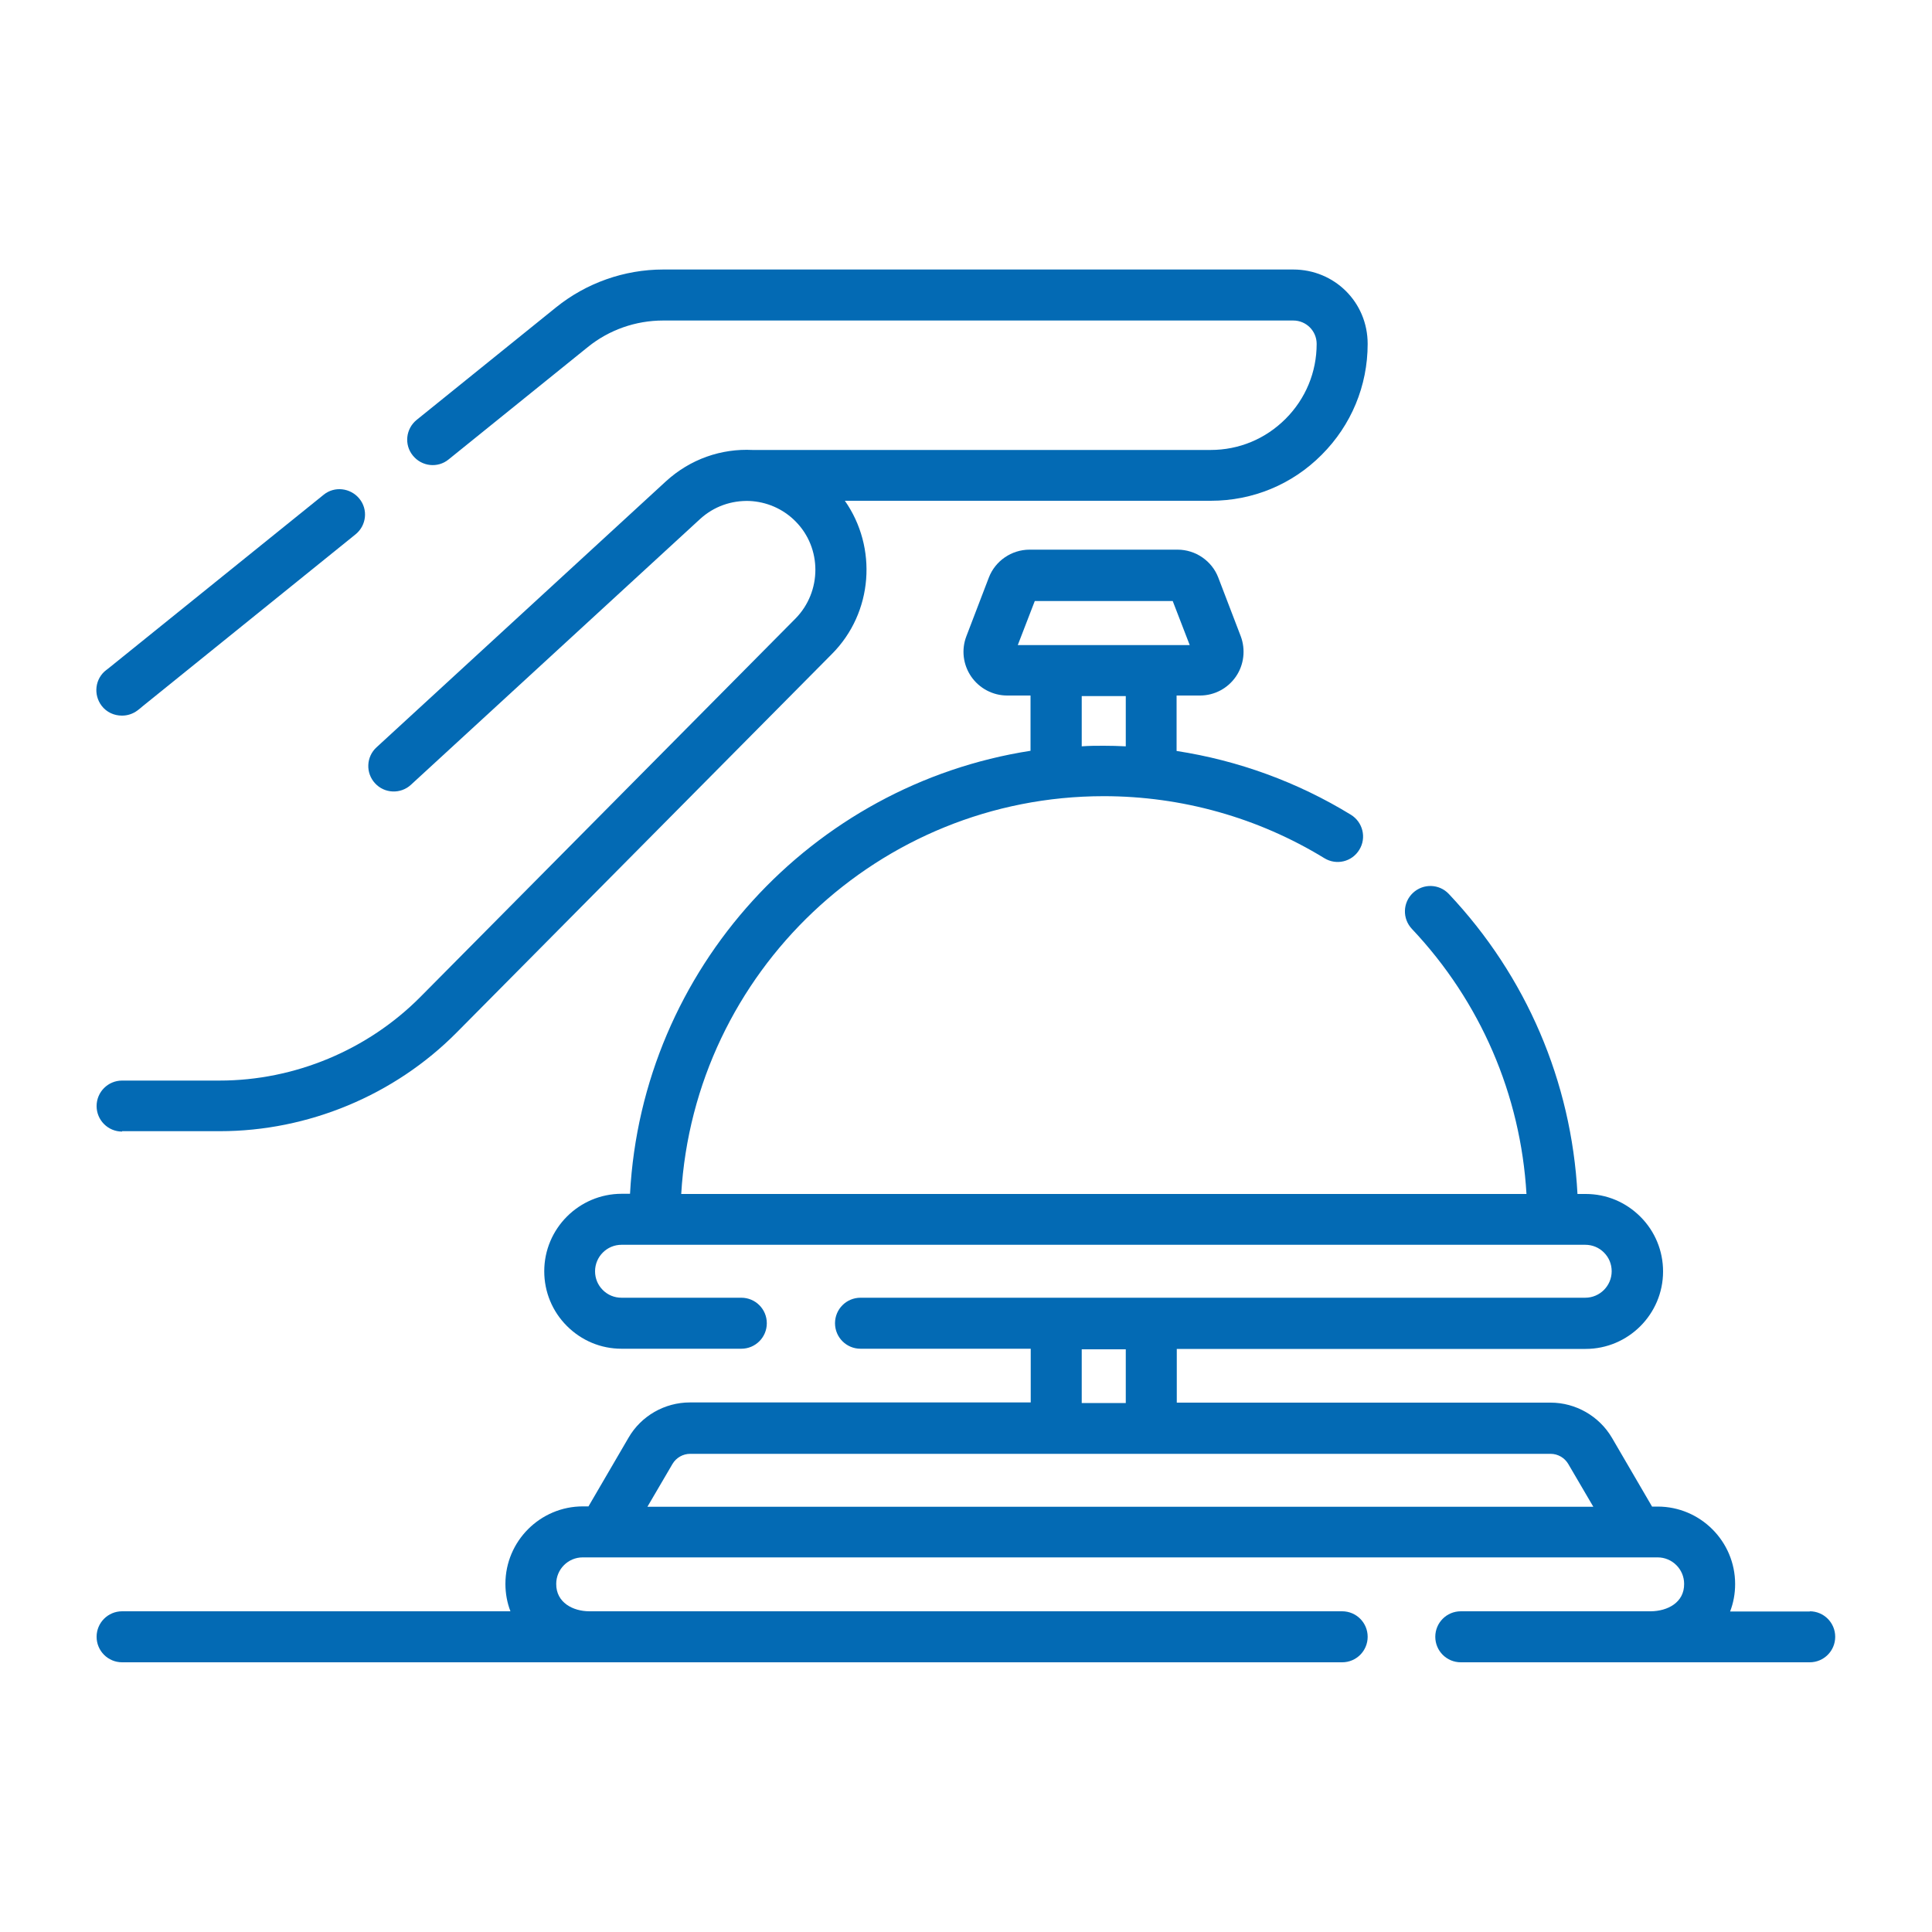
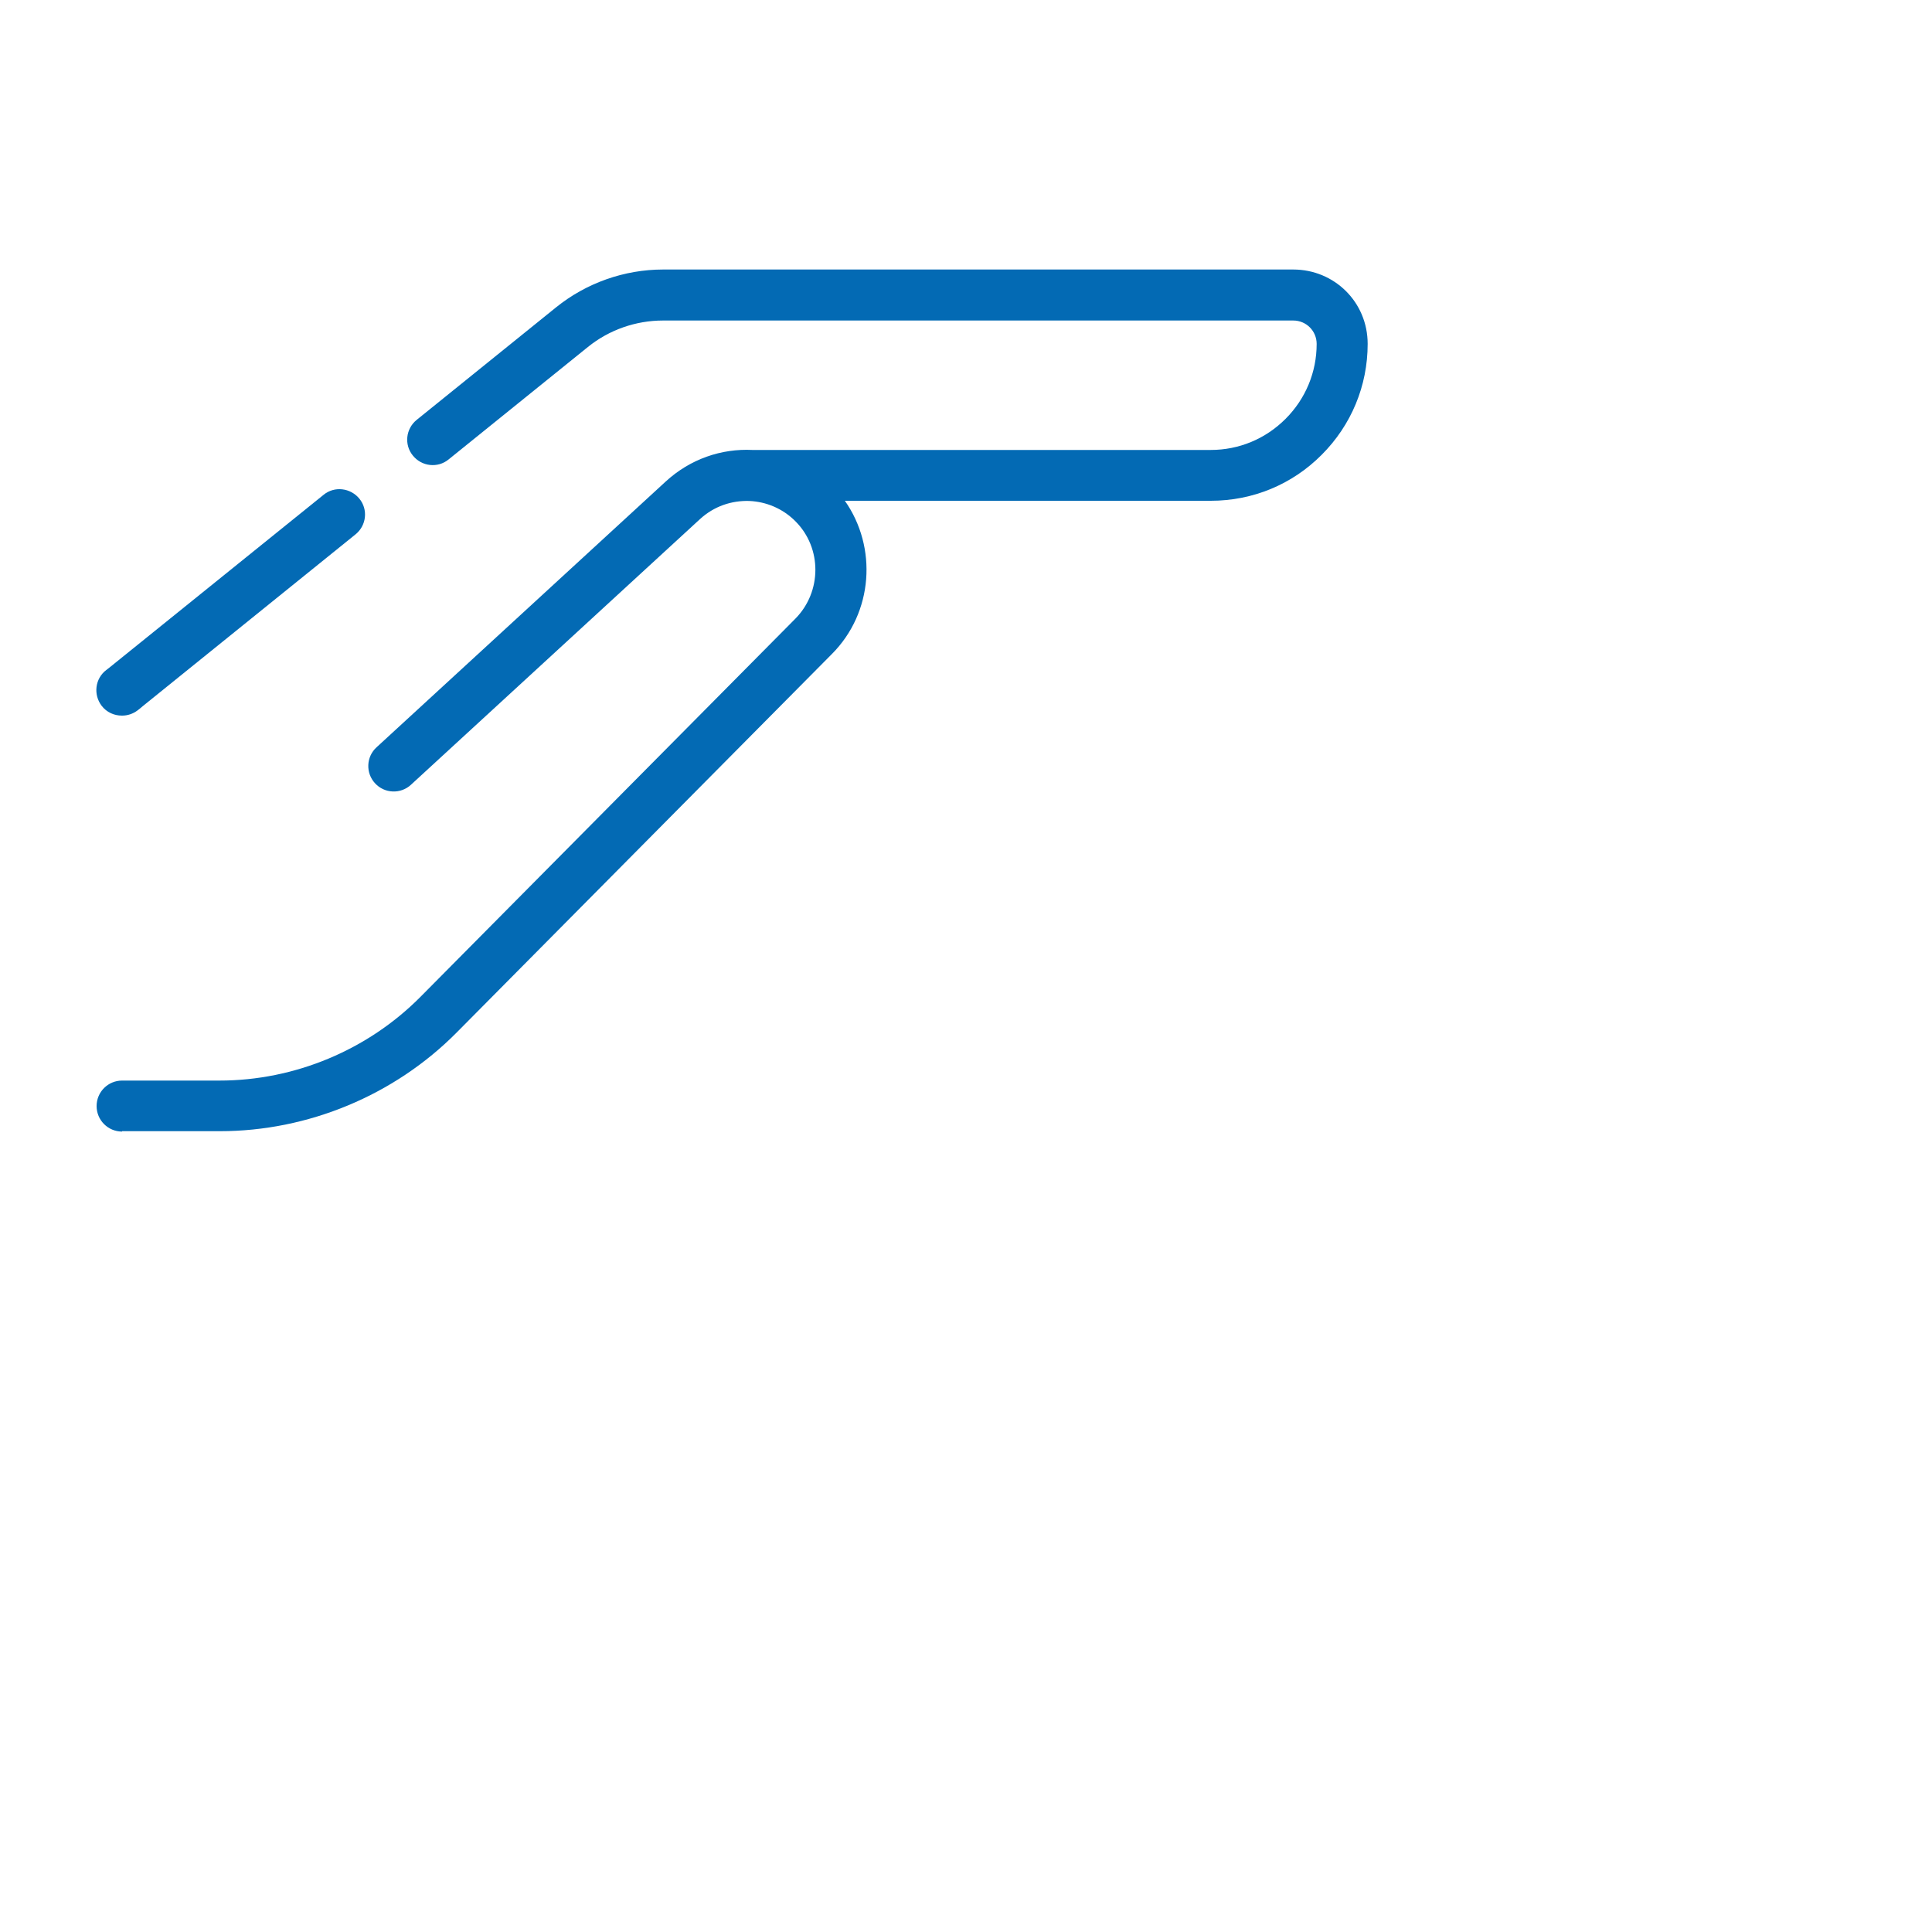
<svg xmlns="http://www.w3.org/2000/svg" id="Layer_1" viewBox="0 0 100 100">
-   <path d="M93.68,83.41h-4.13c.17-.44,.26-.92,.26-1.42,0-2.21-1.8-4.01-4.01-4.01h-.29l-2.07-3.55c-.66-1.13-1.88-1.83-3.18-1.83h-19.35v-2.78h21.16c2.21,0,4.01-1.8,4.01-4.01,0-1.07-.42-2.08-1.17-2.83-.76-.76-1.76-1.18-2.83-1.18h-.43c-.31-5.81-2.65-11.28-6.66-15.53-.5-.53-1.33-.55-1.86-.05-.53,.5-.55,1.33-.05,1.86,3.55,3.76,5.63,8.59,5.93,13.72H35.26c.68-11.47,10.23-20.59,21.87-20.59,4.04,0,7.99,1.11,11.42,3.21,.62,.38,1.43,.19,1.81-.44,.38-.62,.18-1.43-.44-1.81-2.76-1.69-5.83-2.81-9.02-3.3v-2.87h1.21c.75,0,1.44-.37,1.86-.98,.42-.61,.51-1.4,.25-2.09l-1.16-3.03c-.33-.87-1.18-1.45-2.11-1.45h-7.66c-.93,0-1.78,.58-2.11,1.45l-1.16,3.03c-.27,.7-.17,1.48,.25,2.09,.42,.61,1.12,.98,1.86,.98h1.21v2.86c-11.32,1.76-20.11,11.28-20.73,22.93h-.43c-2.21,0-4.01,1.8-4.01,4.01,0,1.07,.42,2.08,1.17,2.83,.76,.76,1.76,1.18,2.83,1.18h6.2c.73,0,1.32-.59,1.32-1.32s-.59-1.32-1.32-1.32h-6.2c-.37,0-.71-.14-.97-.4-.26-.26-.4-.6-.4-.97,0-.75,.61-1.37,1.37-1.37,.01,0,49.88,0,49.88,0,.37,0,.71,.14,.97,.4,.26,.26,.4,.6,.4,.97,0,.75-.61,1.37-1.37,1.37H44.54c-.73,0-1.32,.59-1.32,1.32s.59,1.32,1.32,1.32h8.81v2.78h-17.64c-1.31,0-2.53,.7-3.18,1.83l-2.07,3.55h-.29c-2.21,0-4.01,1.8-4.01,4.01,0,.5,.09,.98,.26,1.42H6.32c-.73,0-1.32,.59-1.32,1.32s.59,1.32,1.32,1.32h63.15c.73,0,1.32-.59,1.32-1.32s-.59-1.32-1.32-1.32H30.51c-.85,0-1.73-.45-1.72-1.42,0-.75,.61-1.37,1.37-1.37h55.64c.75,0,1.37,.61,1.37,1.37,.01,.97-.86,1.41-1.72,1.42h-9.84c-.73,0-1.32,.59-1.32,1.32s.59,1.32,1.32,1.32h18.06c.73,0,1.32-.59,1.32-1.32s-.59-1.32-1.32-1.32h0ZM53.56,31.11h7.14l.88,2.28h-8.9l.88-2.28Zm2.43,4.92h2.28v2.6c-.38-.02-.76-.03-1.14-.03s-.76,0-1.14,.03v-2.6h0Zm0,33.81h2.28v2.78h-2.28v-2.78Zm-20.28,5.41h44.55c.37,0,.72,.2,.91,.52l1.3,2.22H33.51l1.3-2.22c.19-.32,.54-.52,.91-.52h0Z" style="fill:#036ab4;" />
  <path d="M6.32,37.04c.28,0,.56-.09,.8-.27,.09-.07,.18-.14,.27-.22l11.01-8.89c.57-.46,.66-1.29,.2-1.85s-1.29-.66-1.85-.2l-11.02,8.89c-.07,.06-.15,.12-.23,.18-.58,.44-.68,1.27-.24,1.85,.26,.34,.65,.51,1.05,.51h0Z" style="fill:#036ab4;" />
  <path d="M6.32,58.55h5.06c4.57,0,9.04-1.86,12.26-5.11l19.42-19.59c2.14-2.15,2.36-5.52,.67-7.93h18.94c2.17,0,4.21-.84,5.74-2.38,1.53-1.53,2.38-3.57,2.38-5.74s-1.73-3.85-3.85-3.85H34.32c-2.01,0-3.98,.7-5.54,1.96l-7.21,5.82c-.57,.46-.66,1.29-.2,1.85,.46,.57,1.29,.66,1.85,.2l7.21-5.82c1.1-.89,2.48-1.37,3.89-1.37h32.62c.67,0,1.21,.54,1.21,1.21,0,1.46-.57,2.84-1.61,3.88-1.04,1.04-2.41,1.61-3.88,1.61h-23.71c-1.6-.08-3.22,.46-4.5,1.64l-14.96,13.75c-.54,.49-.57,1.33-.08,1.86,.49,.54,1.33,.57,1.86,.08l14.96-13.75c.73-.67,1.64-.97,2.56-.94,.87,.04,1.73,.39,2.39,1.06,1.37,1.38,1.36,3.63,0,5.02l-19.42,19.59c-2.73,2.75-6.51,4.33-10.39,4.33H6.32c-.73,0-1.32,.59-1.32,1.32s.59,1.32,1.32,1.32h0Z" style="fill:#036ab4;" />
</svg>